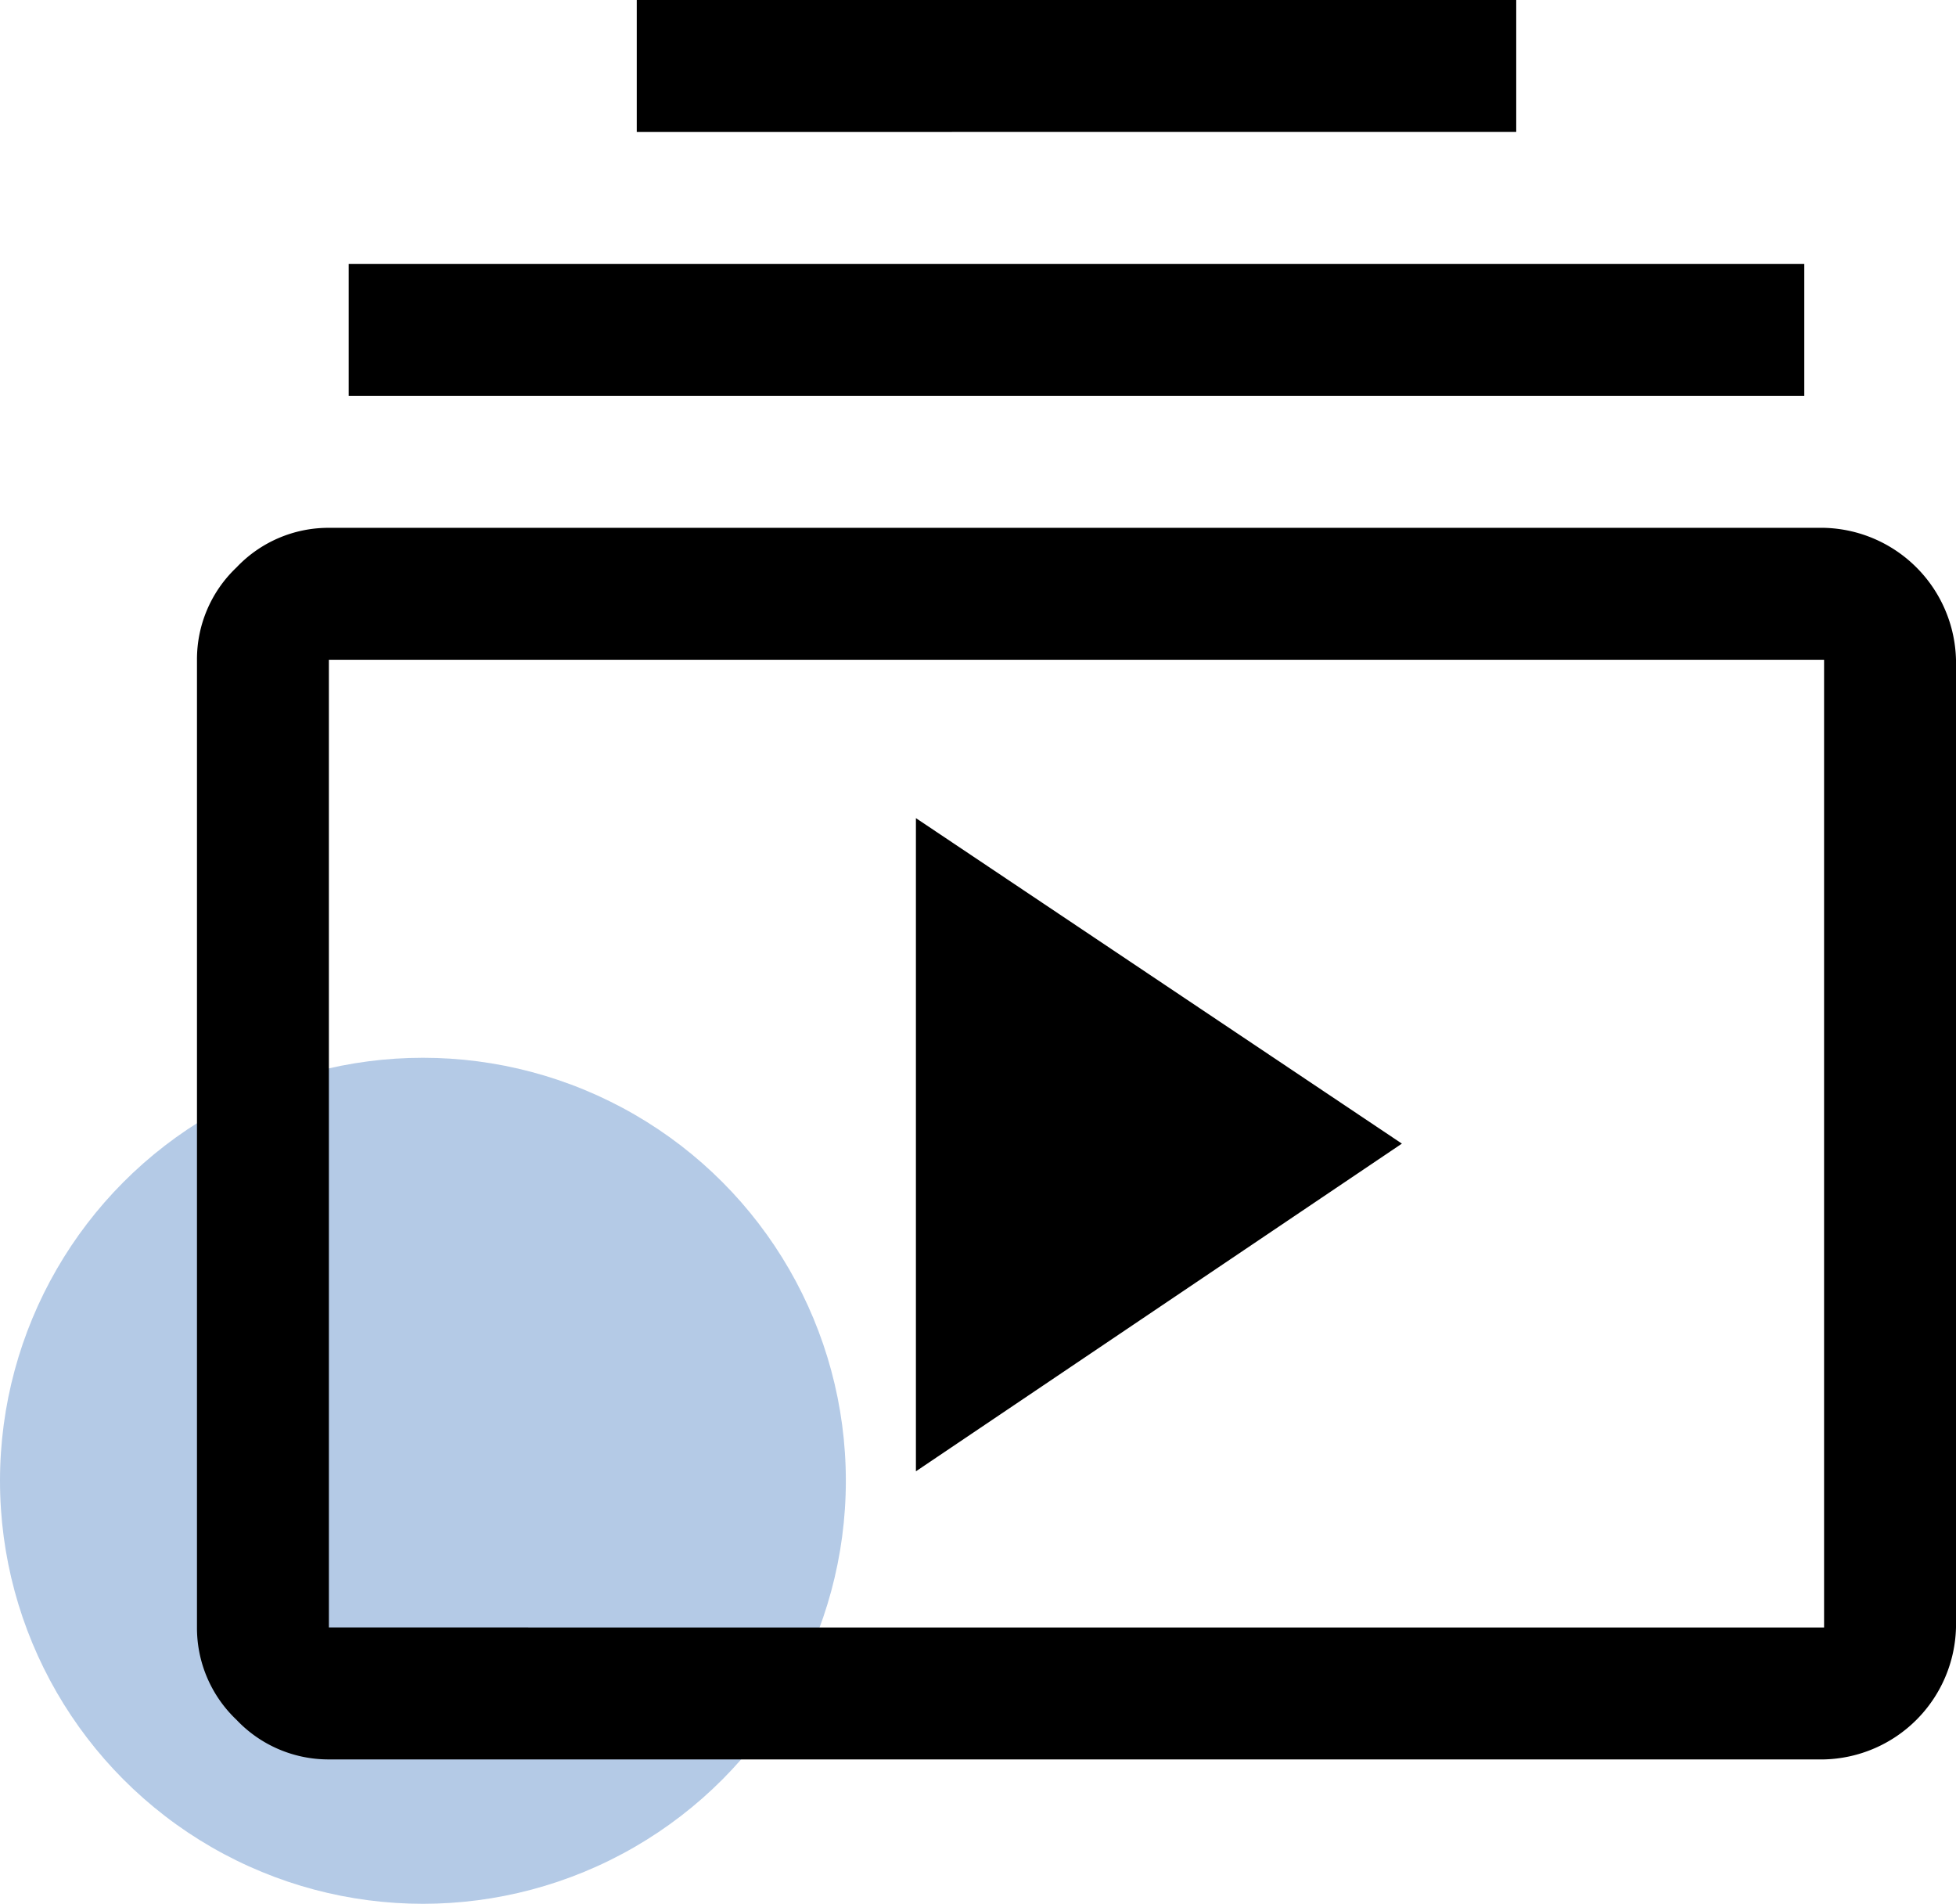
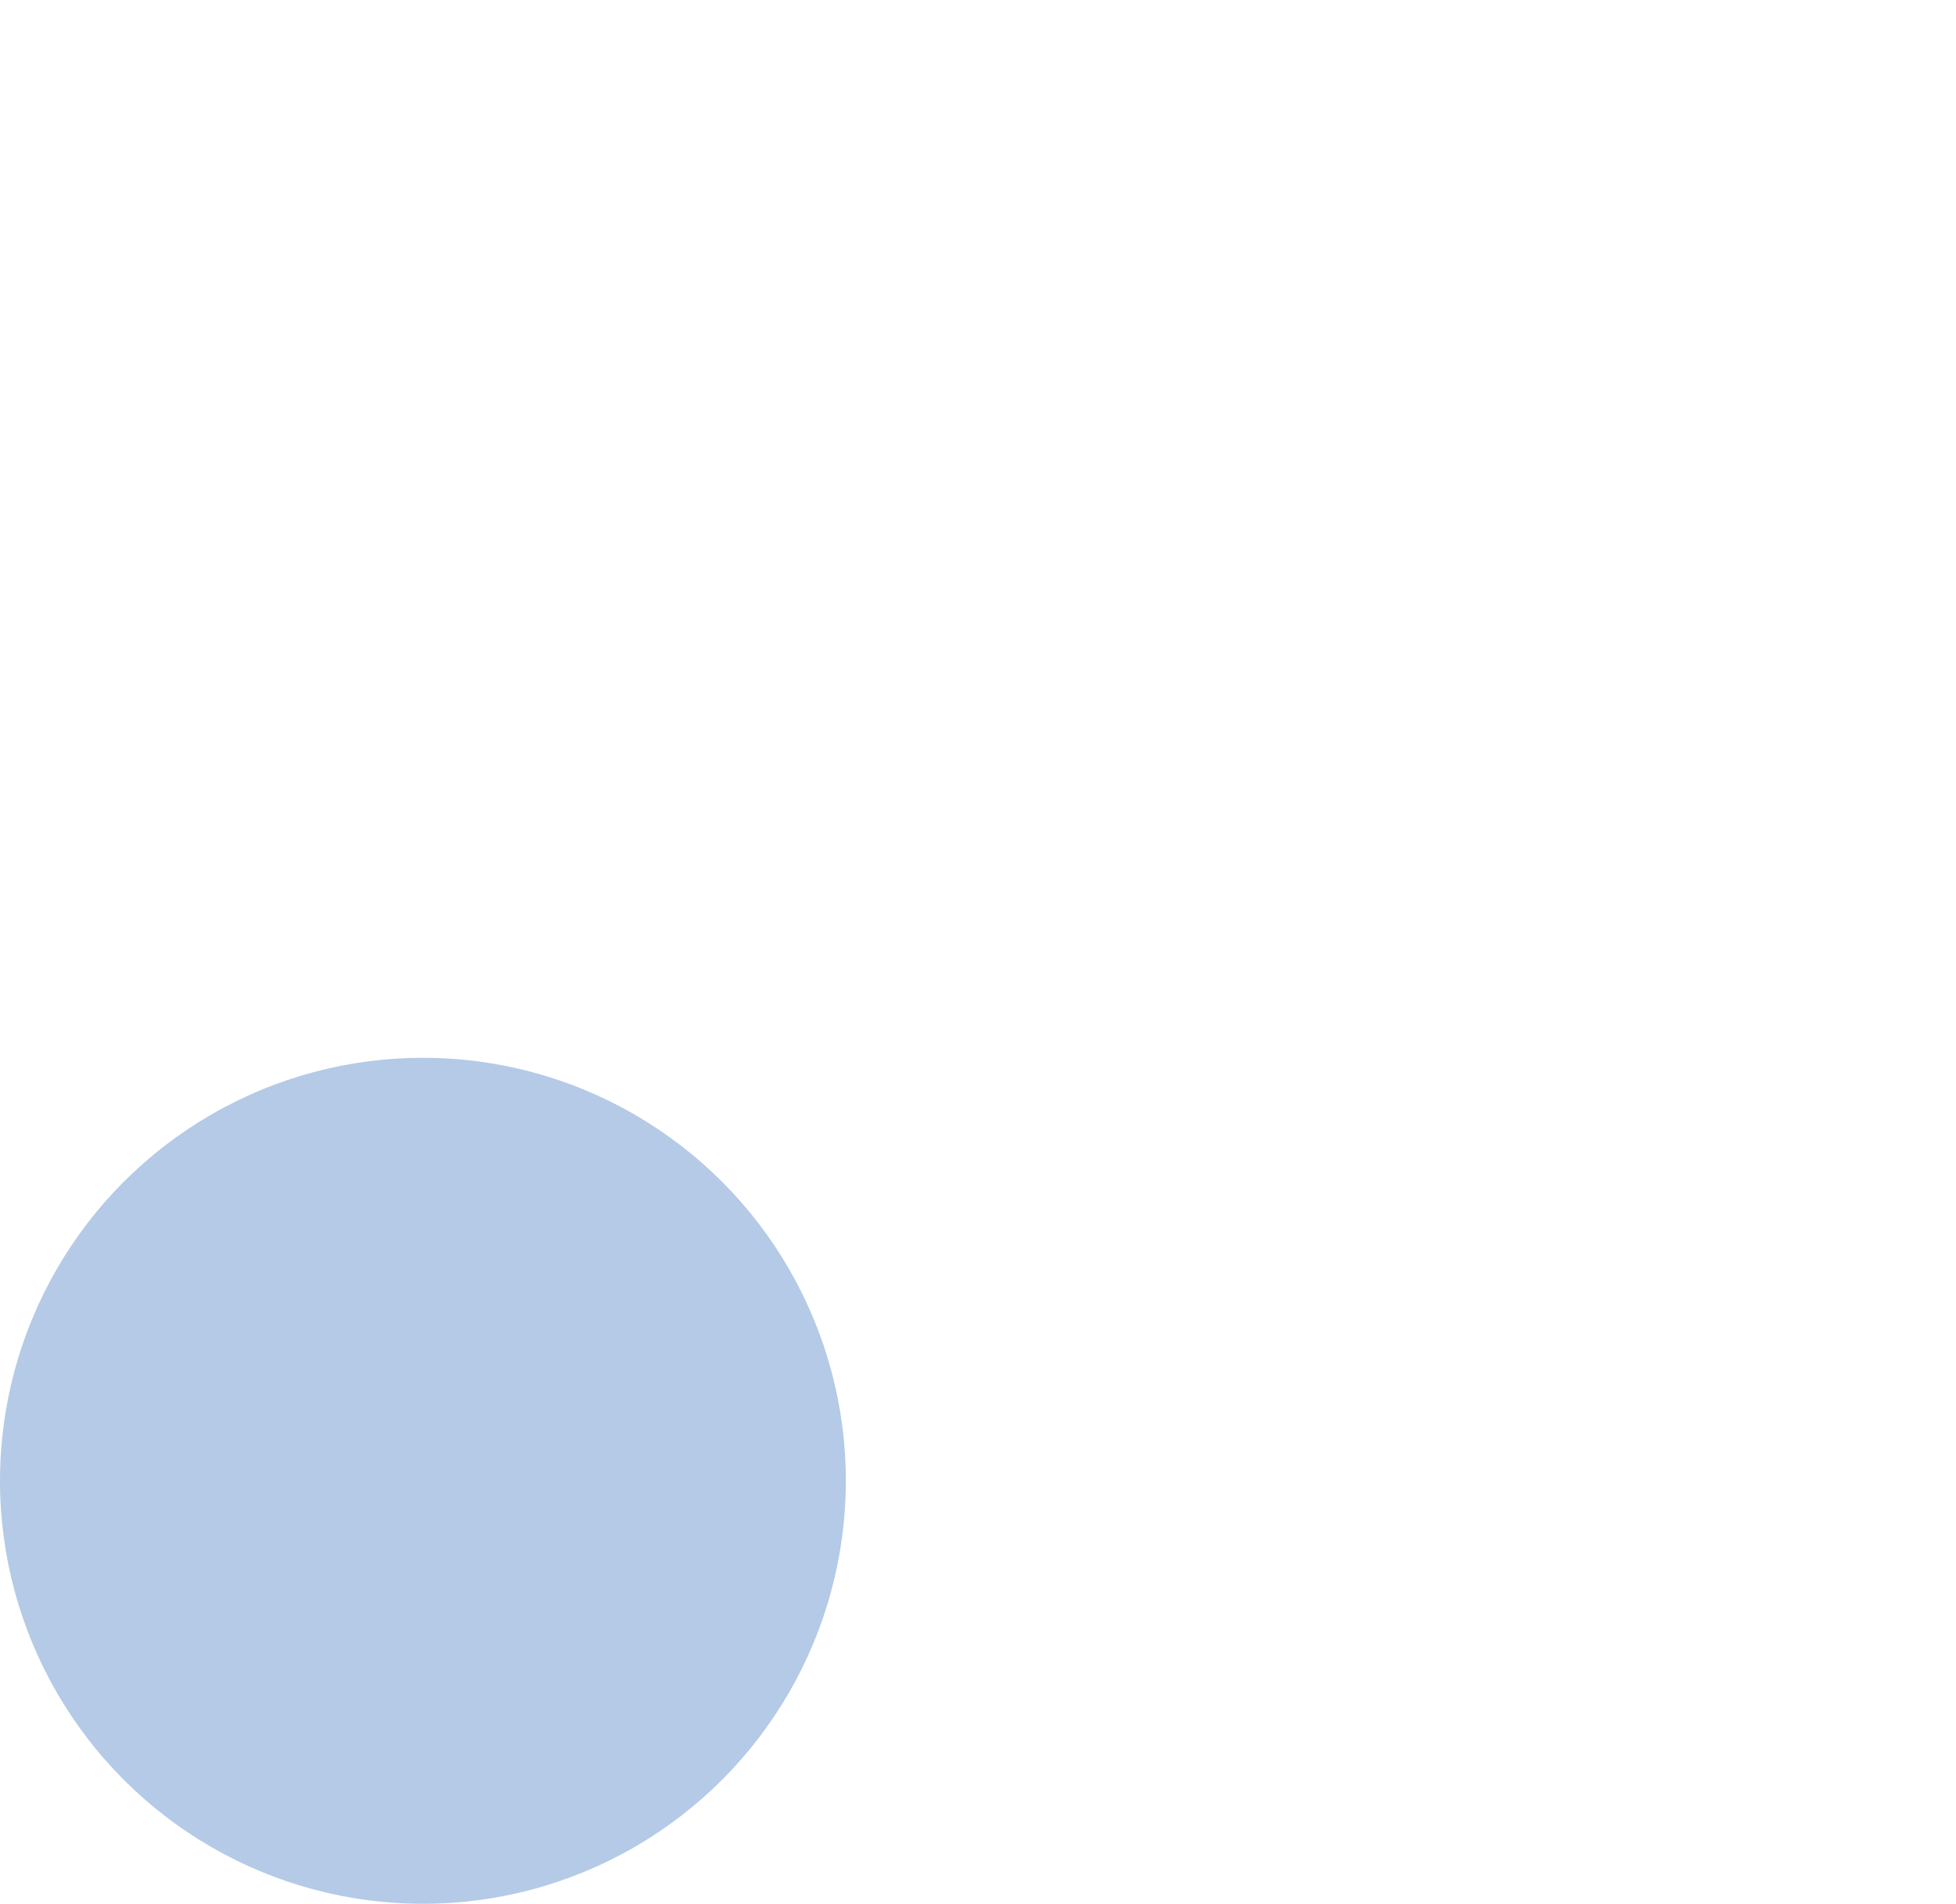
<svg xmlns="http://www.w3.org/2000/svg" width="79.443" height="77.305" viewBox="0 0 79.443 77.305">
  <g id="Group_28065" data-name="Group 28065" transform="translate(-463 -3421.557)">
    <circle id="Ellipse_1" data-name="Ellipse 1" cx="17.177" cy="17.177" r="17.177" transform="translate(463 3464.509)" fill="#5688c7" opacity="0.439" />
-     <path id="subscriptions_FILL0_wght400_GRAD0_opsz48" d="M9.358,75.443a5.141,5.141,0,0,1-3.751-1.607A5.141,5.141,0,0,1,4,70.085V30.791A5.141,5.141,0,0,1,5.607,27.04a5.141,5.141,0,0,1,3.751-1.607H70.085a5.494,5.494,0,0,1,5.358,5.358V70.085a5.494,5.494,0,0,1-5.358,5.358Zm0-5.358H70.085V30.791H9.358ZM33.2,63.744,52.938,50.438,33.2,37.221ZM10.162,20.075V14.716H69.281v5.358Zm11.7-10.716V4H57.582V9.358ZM9.358,70.085v0Z" transform="translate(467 3417.557)" />
  </g>
</svg>